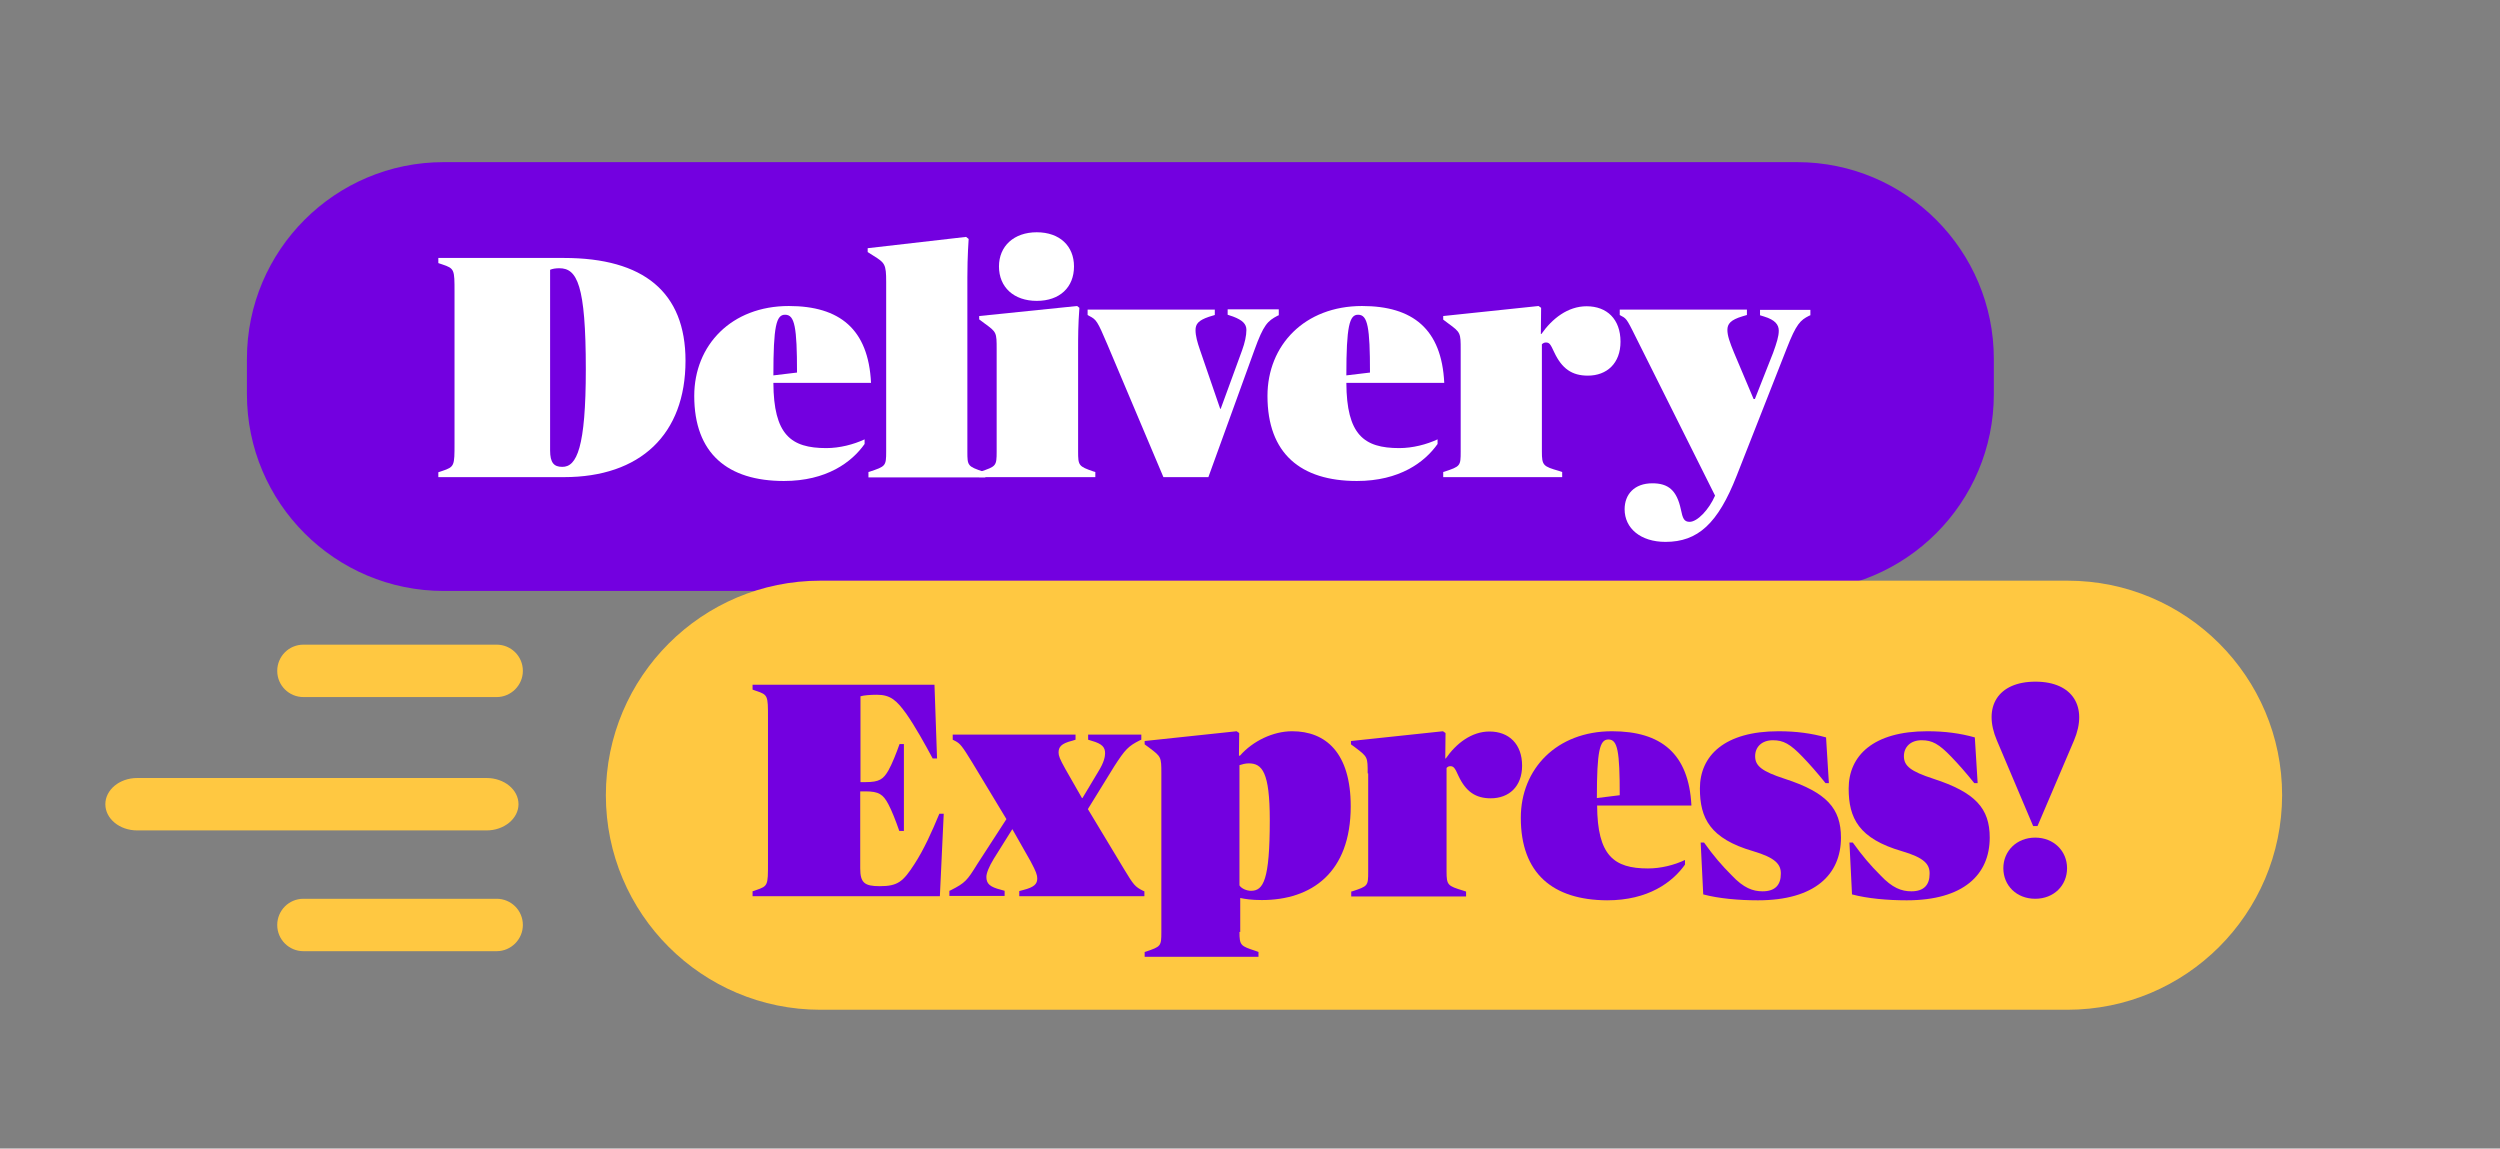
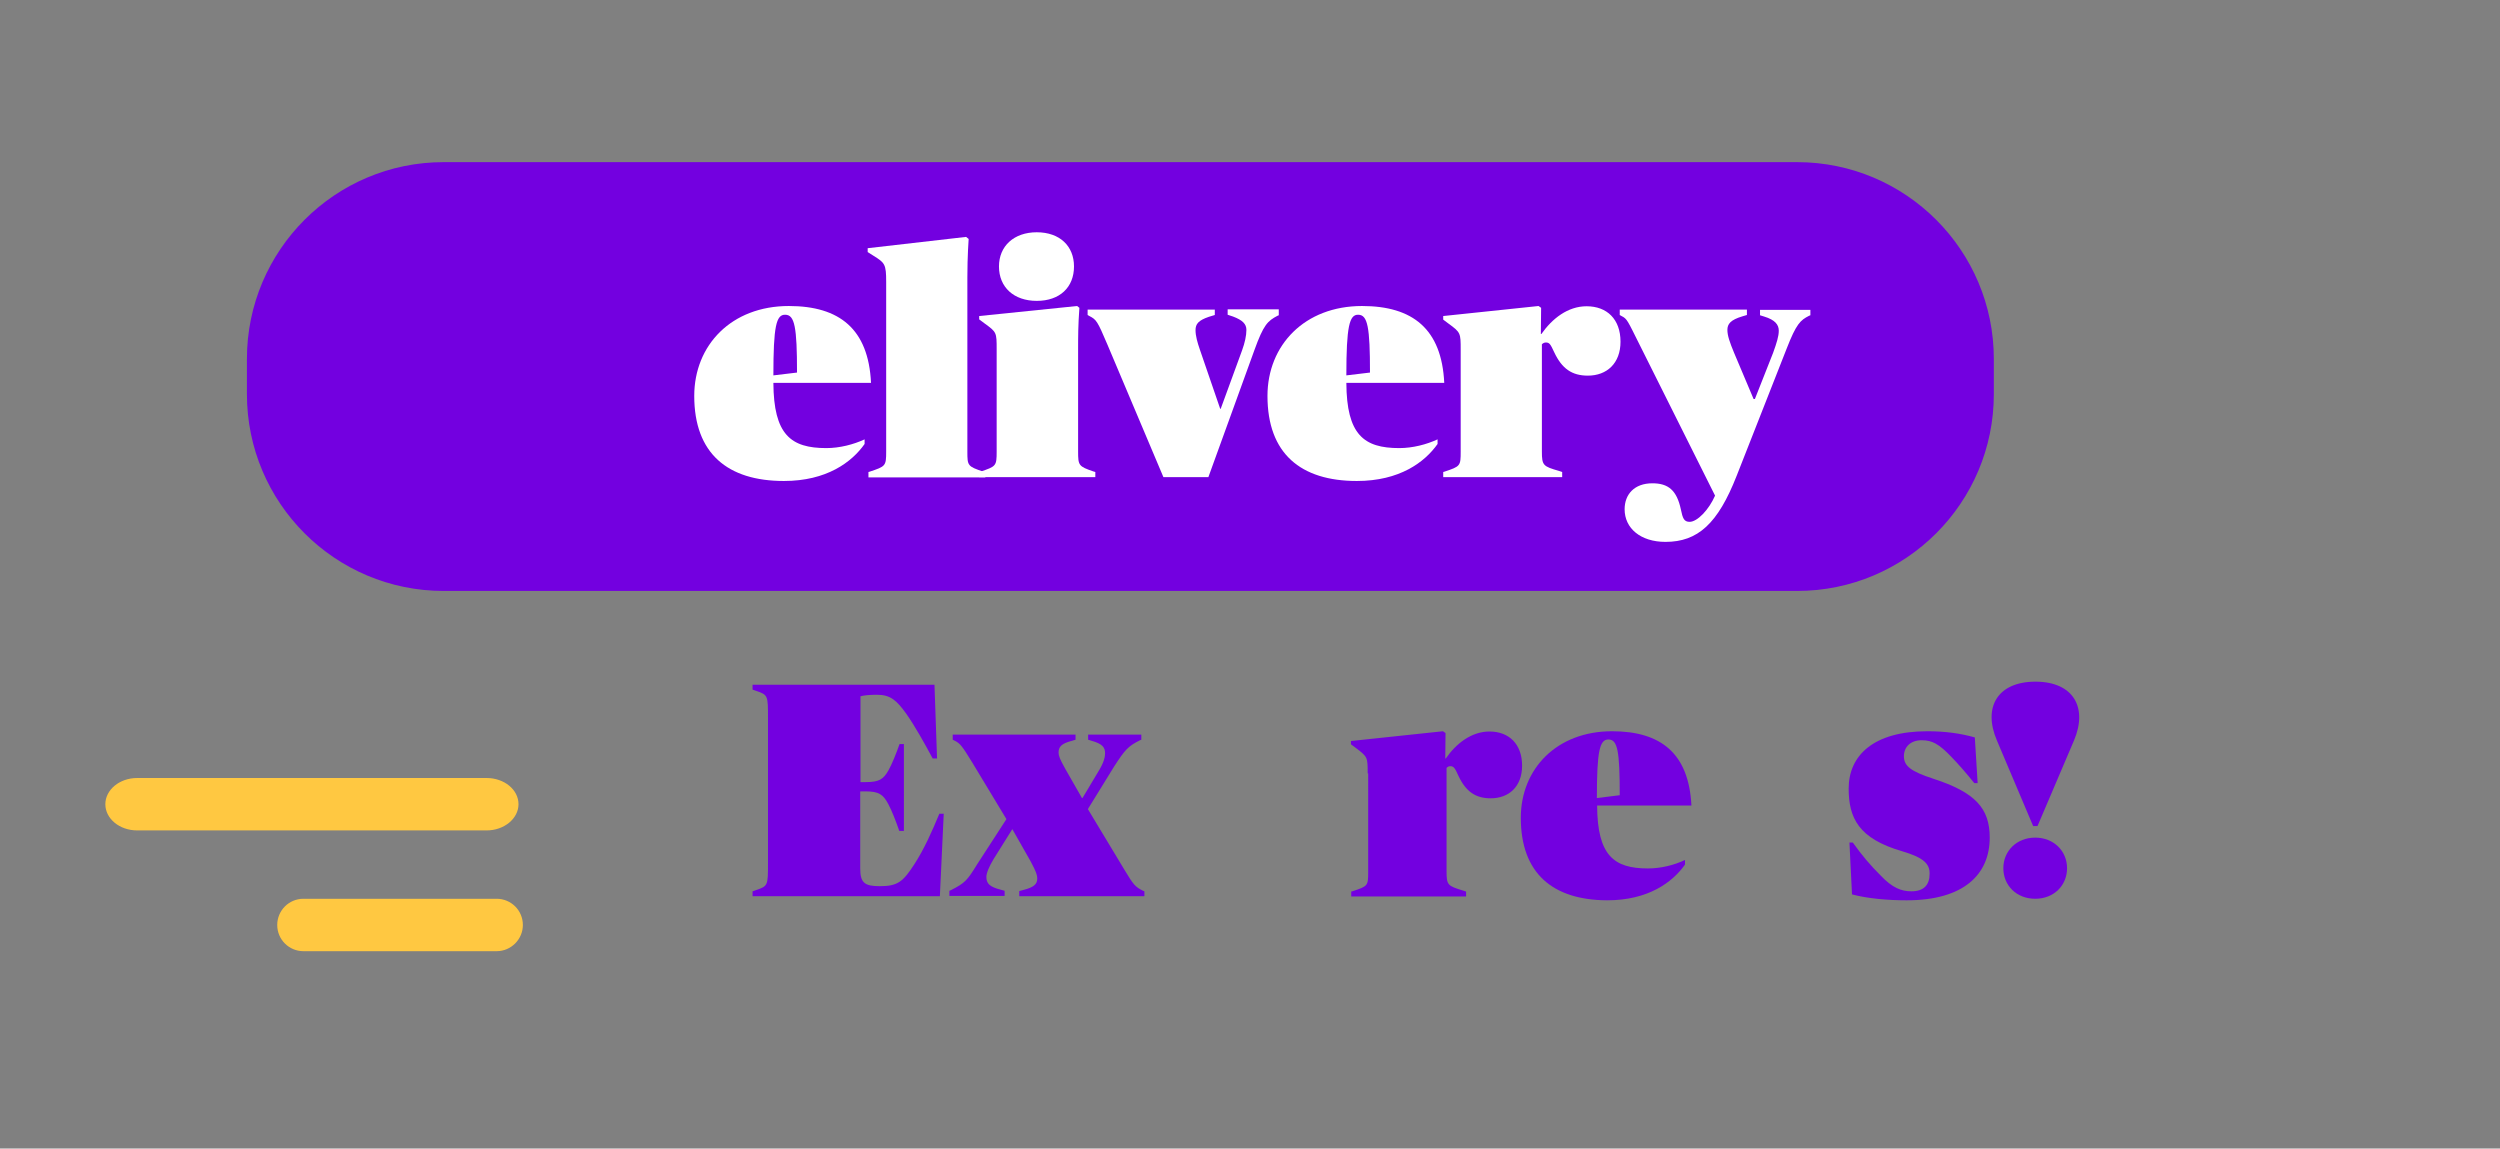
<svg xmlns="http://www.w3.org/2000/svg" version="1.0" id="Capa_1" x="0px" y="0px" viewBox="0 0 973 447" style="enable-background:new 0 0 973 447;" xml:space="preserve">
  <rect x="0" y="0" width="973" height="447" fill="#808080" stroke="none" />
  <style type="text/css">
	.st0{fill:#FFC841;}
	.st1{fill:#7300E0;}
	.st2{fill:#FFFFFF;}
</style>
  <g>
    <path class="st0" d="M189.4,323.2h-136c-6.8,0-12.4-4.5-12.4-10.2l0,0c0-5.6,5.5-10.2,12.4-10.2h136c6.8,0,12.4,4.5,12.4,10.2l0,0   C201.8,318.6,196.2,323.2,189.4,323.2z" />
    <path class="st0" d="M193.3,370.2h-75.2c-5.6,0-10.2-4.5-10.2-10.2l0,0c0-5.6,4.5-10.2,10.2-10.2h75.2c5.6,0,10.2,4.5,10.2,10.2   l0,0C203.5,365.6,198.9,370.2,193.3,370.2z" />
-     <path class="st0" d="M193.3,271.3h-75.2c-5.6,0-10.2-4.5-10.2-10.2l0,0c0-5.6,4.5-10.2,10.2-10.2h75.2c5.6,0,10.2,4.5,10.2,10.2   l0,0C203.5,266.7,198.9,271.3,193.3,271.3z" />
    <path class="st1" d="M699.4,230H172.7c-42.3,0-76.6-34.3-76.6-76.6v-13.7c0-42.3,34.3-76.6,76.6-76.6h526.7   c42.3,0,76.6,34.3,76.6,76.6v13.7C776,195.7,741.7,230,699.4,230z" />
-     <path class="st0" d="M804.6,393H319.3c-46.1,0-83.5-37.4-83.5-83.5v0c0-46.1,37.4-83.5,83.5-83.5h485.4c46.1,0,83.5,37.4,83.5,83.5   v0C888.1,355.7,850.7,393,804.6,393z" />
    <g>
-       <path class="st2" d="M170.6,183.8l1.5-0.5c4.8-1.6,4.8-2,4.8-10.7v-59c0-8.7,0-9.1-4.8-10.7l-1.5-0.5v-2h48.9    c31,0,47.3,13.3,47.3,40c0,28.7-17.6,45.3-47.3,45.3h-48.9V183.8z M228,143.7c0-32.9-3.4-39.3-10.3-39.3c-1.4,0-2.7,0.2-3.6,0.6    v70.3c0,4.8,1.5,6.4,4.7,6.4C224.5,181.8,228,174.1,228,143.7z" />
      <path class="st2" d="M270.2,154.1c0-19.8,14.5-35,36.8-35c19.8,0,31,9,32,29.9H301c0.1,20.2,6.8,25.4,20.6,25.4    c5.2,0,10.6-1.4,14.9-3.4v1.8c-5,7.1-14.8,14.4-31.4,14.4C283.2,187.2,270.2,176.5,270.2,154.1z M301,146.1l9.2-1.1    c0-17.7-0.9-22.5-4.6-22.5C302.1,122.4,301,127,301,146.1z" />
      <path class="st2" d="M338,185.7v-2l0.4-0.1c6.3-2.1,6.5-2.2,6.5-7.9v-66c0-6.9-0.5-7.4-5-10.2l-2.2-1.4v-1.5l38.3-4.4L377,93    c0,0-0.5,6.7-0.5,14.9v67.9c0,5.5,0.1,5.7,6.3,7.8l0.7,0.2v2H338z" />
      <path class="st2" d="M419.2,119.1l0.9,0.7c-0.5,6.9-0.5,11.1-0.5,16.4v39.5c0,5.5,0.2,5.8,6,7.8l0.7,0.2v2h-45.2v-2l0.4-0.1    c6.2-2.1,6.4-2.2,6.4-7.9v-39.7c0-6.7,0-6.7-4.8-10.2l-2-1.5V123L419.2,119.1z M388.8,103.7c0-7.9,5.8-13.3,14.7-13.3    c9,0,14.5,5.4,14.5,13.3c0,8.1-5.5,13.4-14.5,13.4C394.6,117.1,388.8,111.8,388.8,103.7z" />
      <path class="st2" d="M497.7,120.6v2.1l-0.5,0.2c-3.8,2-5.4,3.4-9,13.4l-17.9,49.4h-17.5l-21.8-51.6c-3.9-9.2-4.3-9.7-7-11.1    l-0.7-0.4v-2.1h49.5v2.1l-2.3,0.7c-4.1,1.4-5.2,2.8-5.2,5.2c0,2.2,0.7,4.7,1.7,7.6l7.9,23h0.2l8.3-22.7c1.1-3,1.7-5.8,1.7-8    c0-2.3-1.5-3.8-5.2-5.2l-2.1-0.7v-2.1H497.7z" />
      <path class="st2" d="M493.3,154.1c0-19.8,14.5-35,36.8-35c19.8,0,31,9,32,29.9H524c0.1,20.2,6.8,25.4,20.6,25.4    c5.2,0,10.6-1.4,14.9-3.4v1.8c-5,7.1-14.8,14.4-31.4,14.4C506.2,187.2,493.3,176.5,493.3,154.1z M524,146.1l9.2-1.1    c0-17.7-0.9-22.5-4.6-22.5C525.2,122.4,524,127,524,146.1z" />
      <path class="st2" d="M568.5,136.1c0-6.5,0-6.7-4.8-10.2l-2-1.5V123l37.1-3.9l1,0.7l-0.1,10.2h0.2c4.2-6,10.3-10.8,17.6-10.8    c7.9,0,13.2,5,13.2,13.8c0,8.4-5.3,13.2-12.7,13.2c-6.2,0-10.1-2.7-13.1-9.1c-1.4-3-1.8-3.8-3.2-3.8c-0.6,0-1.1,0.2-1.6,0.7v41.7    c0,5.5,0.5,5.8,6.7,7.6l1.2,0.4v2h-46.3v-2l0.4-0.1c6.3-2.1,6.4-2.2,6.4-7.9V136.1z" />
      <path class="st2" d="M638.1,134.1c-4.7-9.4-4.8-10-7-11.1l-0.7-0.4v-2.1h49.5v2.1l-1.7,0.5c-4.7,1.4-5.9,3-5.9,5.3    c0,2.2,0.9,4.8,2.6,8.9l7.6,18h0.5l7.1-18c1.4-3.9,2.2-6.4,2.2-8.6c0-2.3-1.4-4.2-5.7-5.5l-1.6-0.5v-2.1h19.6v2.1l-0.5,0.2    c-3.4,1.7-5,3.2-8.7,12.7l-19.5,49.6c-7.3,18.6-15.1,25.7-27.7,25.7c-9.7,0-15.9-5.3-15.9-12.7c0-5.8,3.8-10.1,10.8-10.1    c6.2,0,9.5,2.7,11.1,10.2c0.7,3.4,1.2,4.8,3.4,4.8c3,0,7.5-4.7,9.9-10.2L638.1,134.1z" />
    </g>
    <g>
      <path class="st1" d="M351.7,323.4H350c-1.3-3.8-3-8.1-4.3-10.5c-2-3.7-3.6-4.9-8.9-4.9h-2V338c0,5.6,1.7,6.9,7.6,6.9    c7.1,0,9.1-1.8,13.5-8.6c3.7-5.7,6.8-12.6,9.7-19.6h1.7l-1.5,32.1h-72.9v-1.9l1.4-0.5c4.6-1.5,4.6-1.9,4.6-10.3v-56.9    c0-8.4,0-8.8-4.6-10.3l-1.4-0.5v-1.9h70.8l1,28.7h-1.7c-3-5.6-6.9-12.6-10.2-17.3c-3.8-5.3-6.2-7.5-11.5-7.5    c-2.5,0-5.1,0.2-6.4,0.6v33.4h2c5.3,0,6.9-1.1,8.9-4.6c1.4-2.5,3-6.5,4.3-10.2h1.7V323.4z" />
      <path class="st1" d="M423.4,314.9l14.1,23.4c3.7,6.1,4.2,6.8,7.4,8.4l0.5,0.2v1.9h-48.7v-2l1.5-0.4c4.4-1.1,5.5-2.4,5.5-4.5    c0-1.3-0.4-2.6-2.6-6.7l-7.1-12.5l-7.2,11.5c-2,3.3-2.9,5.7-2.9,7.1c0,2.6,1.3,3.9,5.7,5l1.4,0.4v2h-21.5v-2l0.5-0.2    c5.7-2.9,6.4-3.8,10.3-10.1l11.4-17.6l-13.4-22.2c-3.8-6.2-4.6-7.2-6.5-8.2l-1-0.5v-2h47.8v2l-1.3,0.4c-4.4,1.1-5.3,2.5-5.3,4.6    c0,1.2,0.4,2.4,2.7,6.5l6.4,11.2h0.2l6.1-10.2c2.4-3.8,2.7-6.1,2.7-7.2c0-2.3-1-3.7-5.3-4.9l-1.3-0.4v-2h20.7v2l-0.5,0.2    c-4.6,2.3-5.8,3.6-10,10.1L423.4,314.9z" />
-       <path class="st1" d="M482.4,362.7c0,5.3,0.5,5.5,6.3,7.4l1.1,0.4v1.9h-44.3v-1.9l0.4-0.1c5.9-2,6.1-2.1,6.1-7.6V301    c0-6.4-0.1-6.5-4.6-9.9l-1.9-1.4v-1.3l35.8-3.8l1,0.7l-0.1,8.8h0.4c5-5.7,12.9-9.5,20.3-9.5c13.1,0,22.8,8.4,22.8,29.2    c0,25.9-15.3,36.5-34.6,36.5c-4,0-6.5-0.4-8.4-0.8V362.7z M494.2,319.2c0-18.8-3-22.1-8.2-22.1c-1.3,0-2.7,0.4-3.6,0.7v46.8    c0.8,1.3,2.9,2.1,4.5,2.1C491.7,346.7,494.2,342.6,494.2,319.2z" />
      <path class="st1" d="M532.3,301c0-6.3,0-6.4-4.6-9.9l-1.9-1.4v-1.3l35.8-3.8l1,0.7l-0.1,9.9h0.2c4-5.8,10-10.5,17-10.5    c7.6,0,12.7,4.9,12.7,13.3c0,8.1-5.1,12.7-12.2,12.7c-5.9,0-9.7-2.6-12.6-8.8c-1.3-2.9-1.8-3.7-3.1-3.7c-0.6,0-1.1,0.2-1.5,0.7    v40.3c0,5.3,0.5,5.6,6.4,7.4l1.2,0.4v1.9h-44.7v-1.9l0.4-0.1c6.1-2,6.2-2.1,6.2-7.6V301z" />
      <path class="st1" d="M591.9,318.3c0-19.1,14-33.7,35.5-33.7c19.1,0,29.9,8.7,30.9,28.9h-36.7c0.1,19.5,6.5,24.5,19.8,24.5    c5,0,10.2-1.3,14.4-3.3v1.8c-4.9,6.9-14.3,13.9-30.3,13.9C604.3,350.3,591.9,339.9,591.9,318.3z M621.5,310.6l8.9-1.1    c0-17.1-0.8-21.7-4.4-21.7C622.6,287.8,621.5,292.2,621.5,310.6z" />
-       <path class="st1" d="M682.4,331.3c-16.9-4.9-20.8-12.9-20.8-24.4c0-12.8,9.6-22.3,30.6-22.3c6.9,0,12.8,0.8,18.5,2.4l1.1,17.8    h-1.3c-3.2-4-6.2-7.4-8.9-10.2c-4.9-5.1-7.5-6.5-11.6-6.5c-4.4,0-6.9,2.7-6.9,6.2c0,3.8,2.6,5.9,11.5,8.8    c16.3,5.3,21.9,11.5,21.9,22.9c0,14.4-10.2,24.4-32.3,24.4c-7.5,0-15.3-0.7-21.3-2.3l-1-20.2h1.3c3.8,5.3,6.8,8.8,10.8,12.8    c4.6,4.9,8.2,6.2,12,6.2c5,0,7.1-2.6,7.1-6.8C693.2,336.3,690.8,333.8,682.4,331.3z" />
      <path class="st1" d="M740.3,331.3c-16.9-4.9-20.8-12.9-20.8-24.4c0-12.8,9.6-22.3,30.6-22.3c6.9,0,12.8,0.8,18.5,2.4l1.1,17.8    h-1.3c-3.2-4-6.2-7.4-8.9-10.2c-4.9-5.1-7.5-6.5-11.6-6.5c-4.4,0-6.9,2.7-6.9,6.2c0,3.8,2.6,5.9,11.5,8.8    c16.3,5.3,21.9,11.5,21.9,22.9c0,14.4-10.2,24.4-32.3,24.4c-7.5,0-15.3-0.7-21.3-2.3l-1-20.2h1.3c3.8,5.3,6.8,8.8,10.8,12.8    c4.6,4.9,8.2,6.2,12,6.2c5,0,7.1-2.6,7.1-6.8C751.1,336.3,748.8,333.8,740.3,331.3z" />
      <path class="st1" d="M793,321.5h-1.7l-14.1-33.3c-5.6-13.1,0.4-22.9,15-22.9c14.6,0,20.5,9.9,15,22.9L793,321.5z M792.1,326    c7.2,0,12.4,5.2,12.4,11.9s-5.1,11.9-12.4,11.9s-12.4-5.2-12.4-11.9S784.9,326,792.1,326z" />
    </g>
  </g>
</svg>